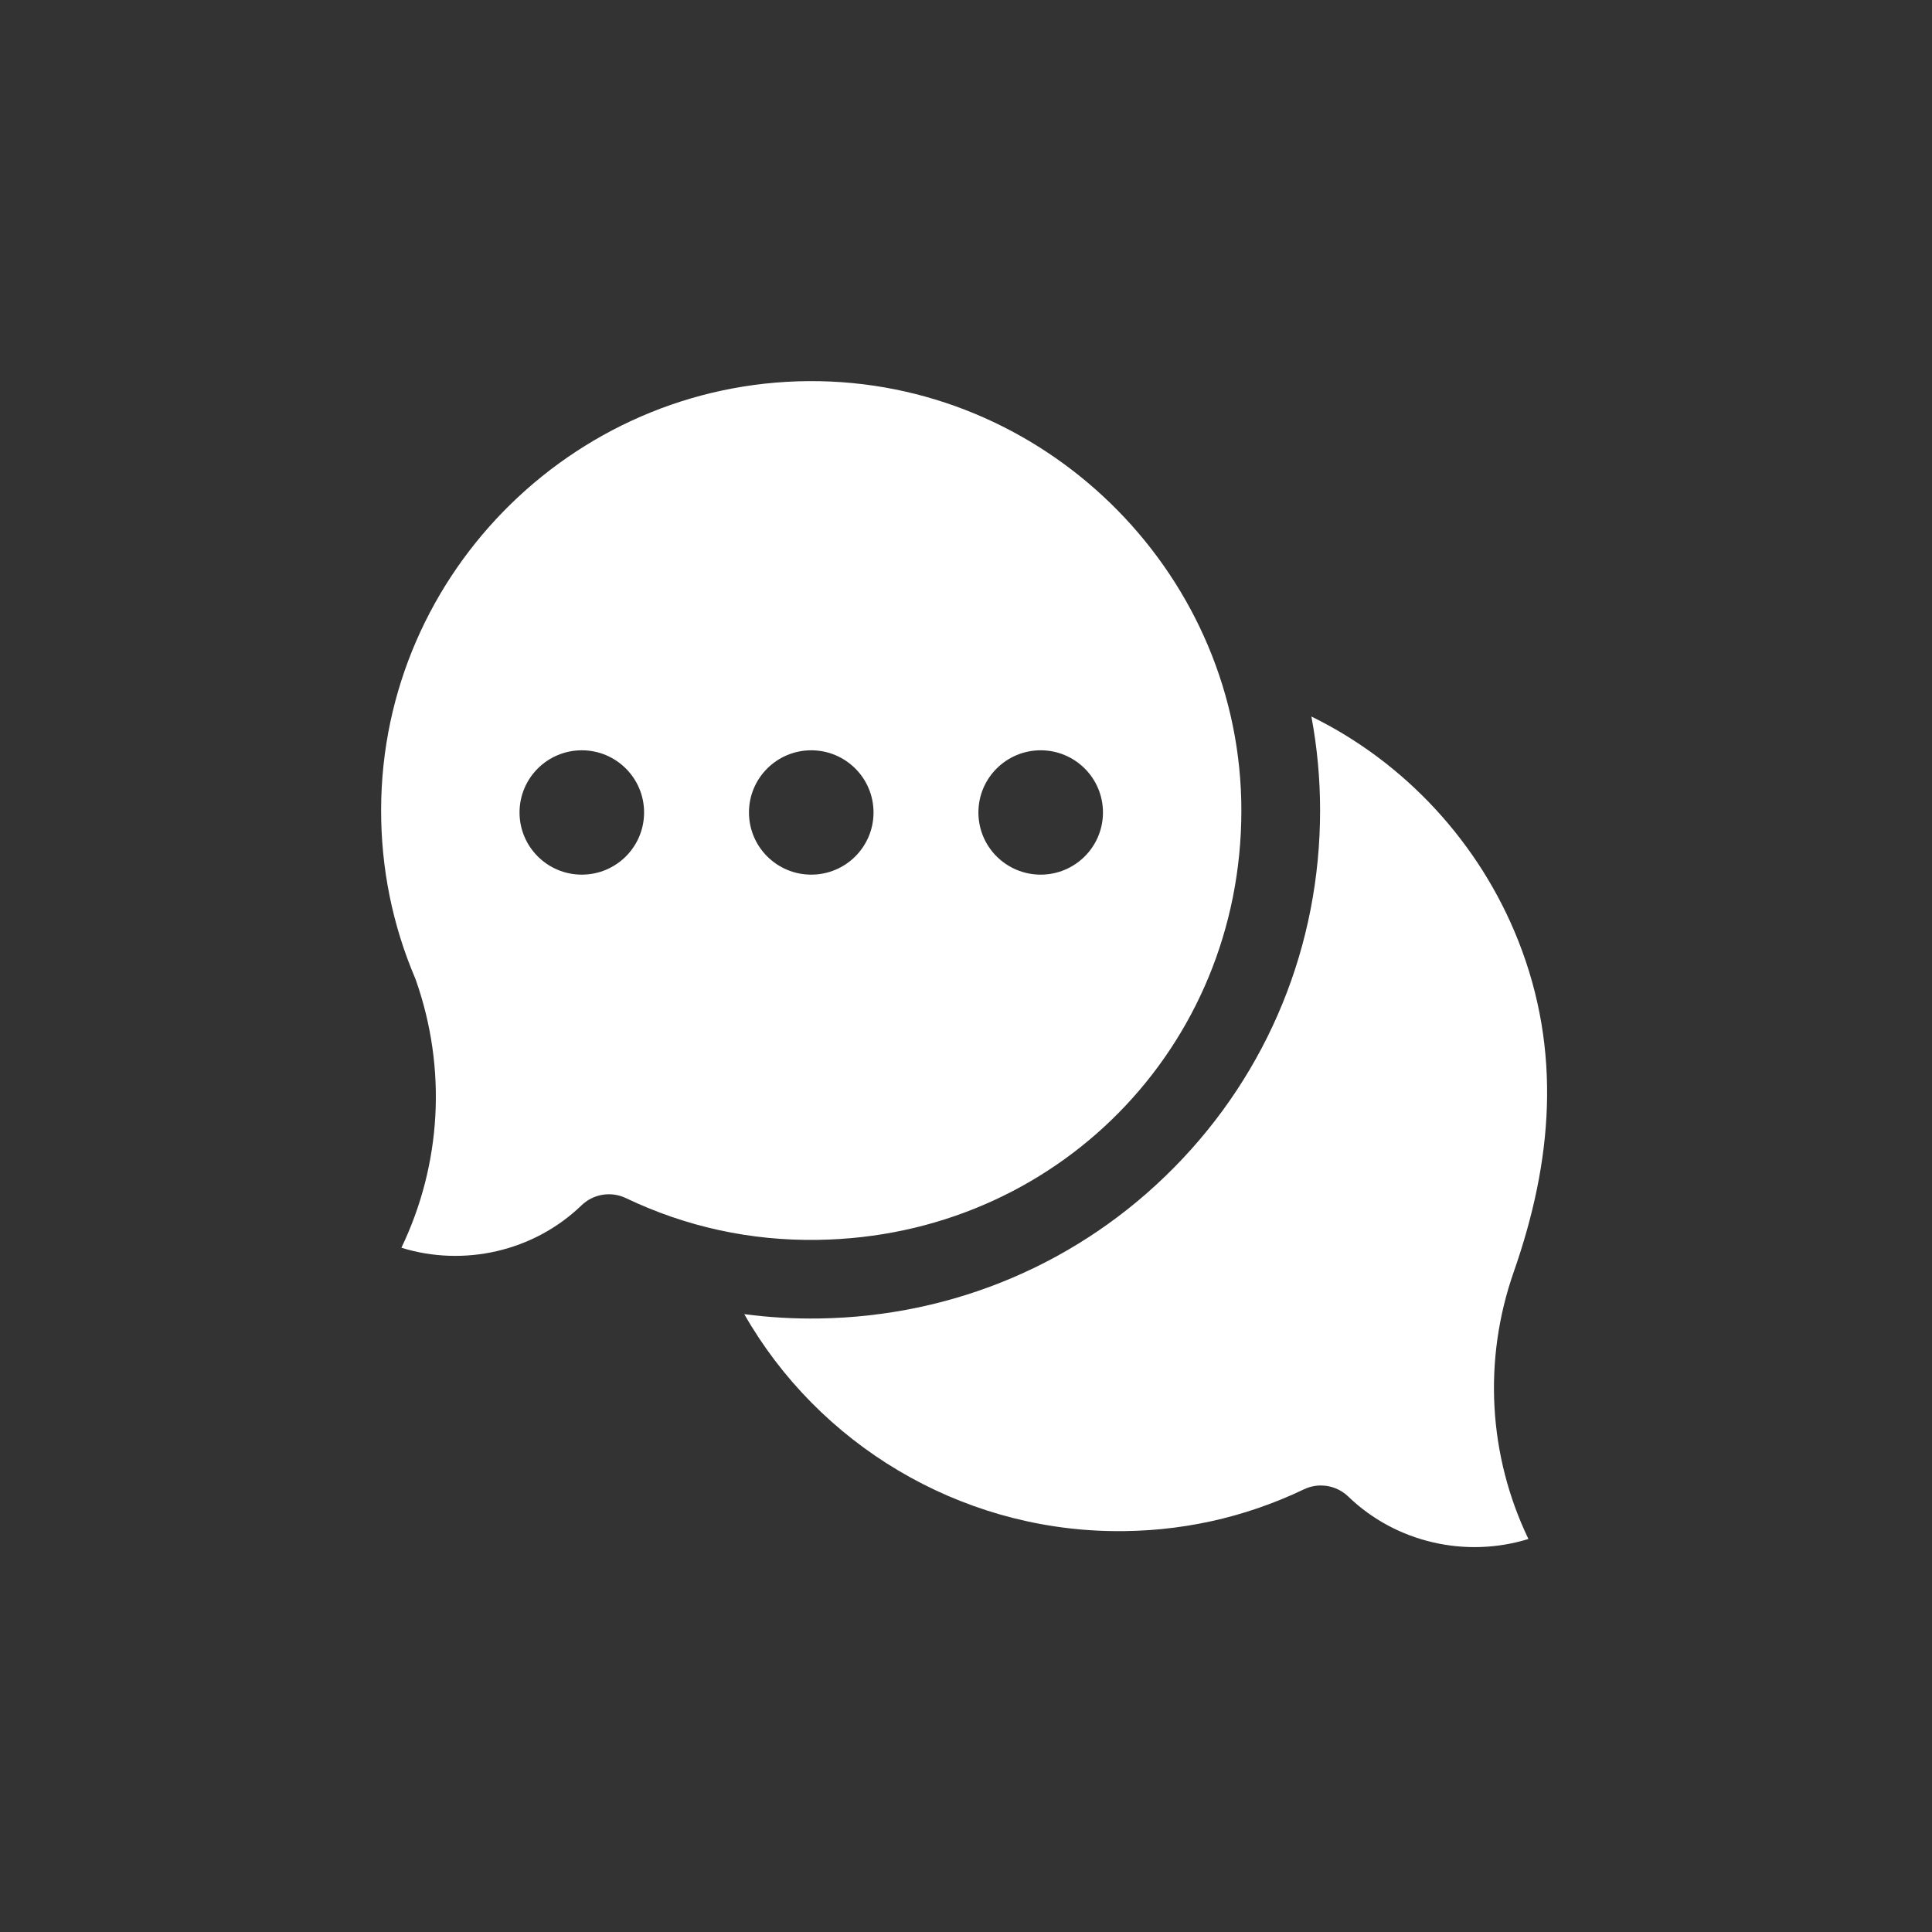
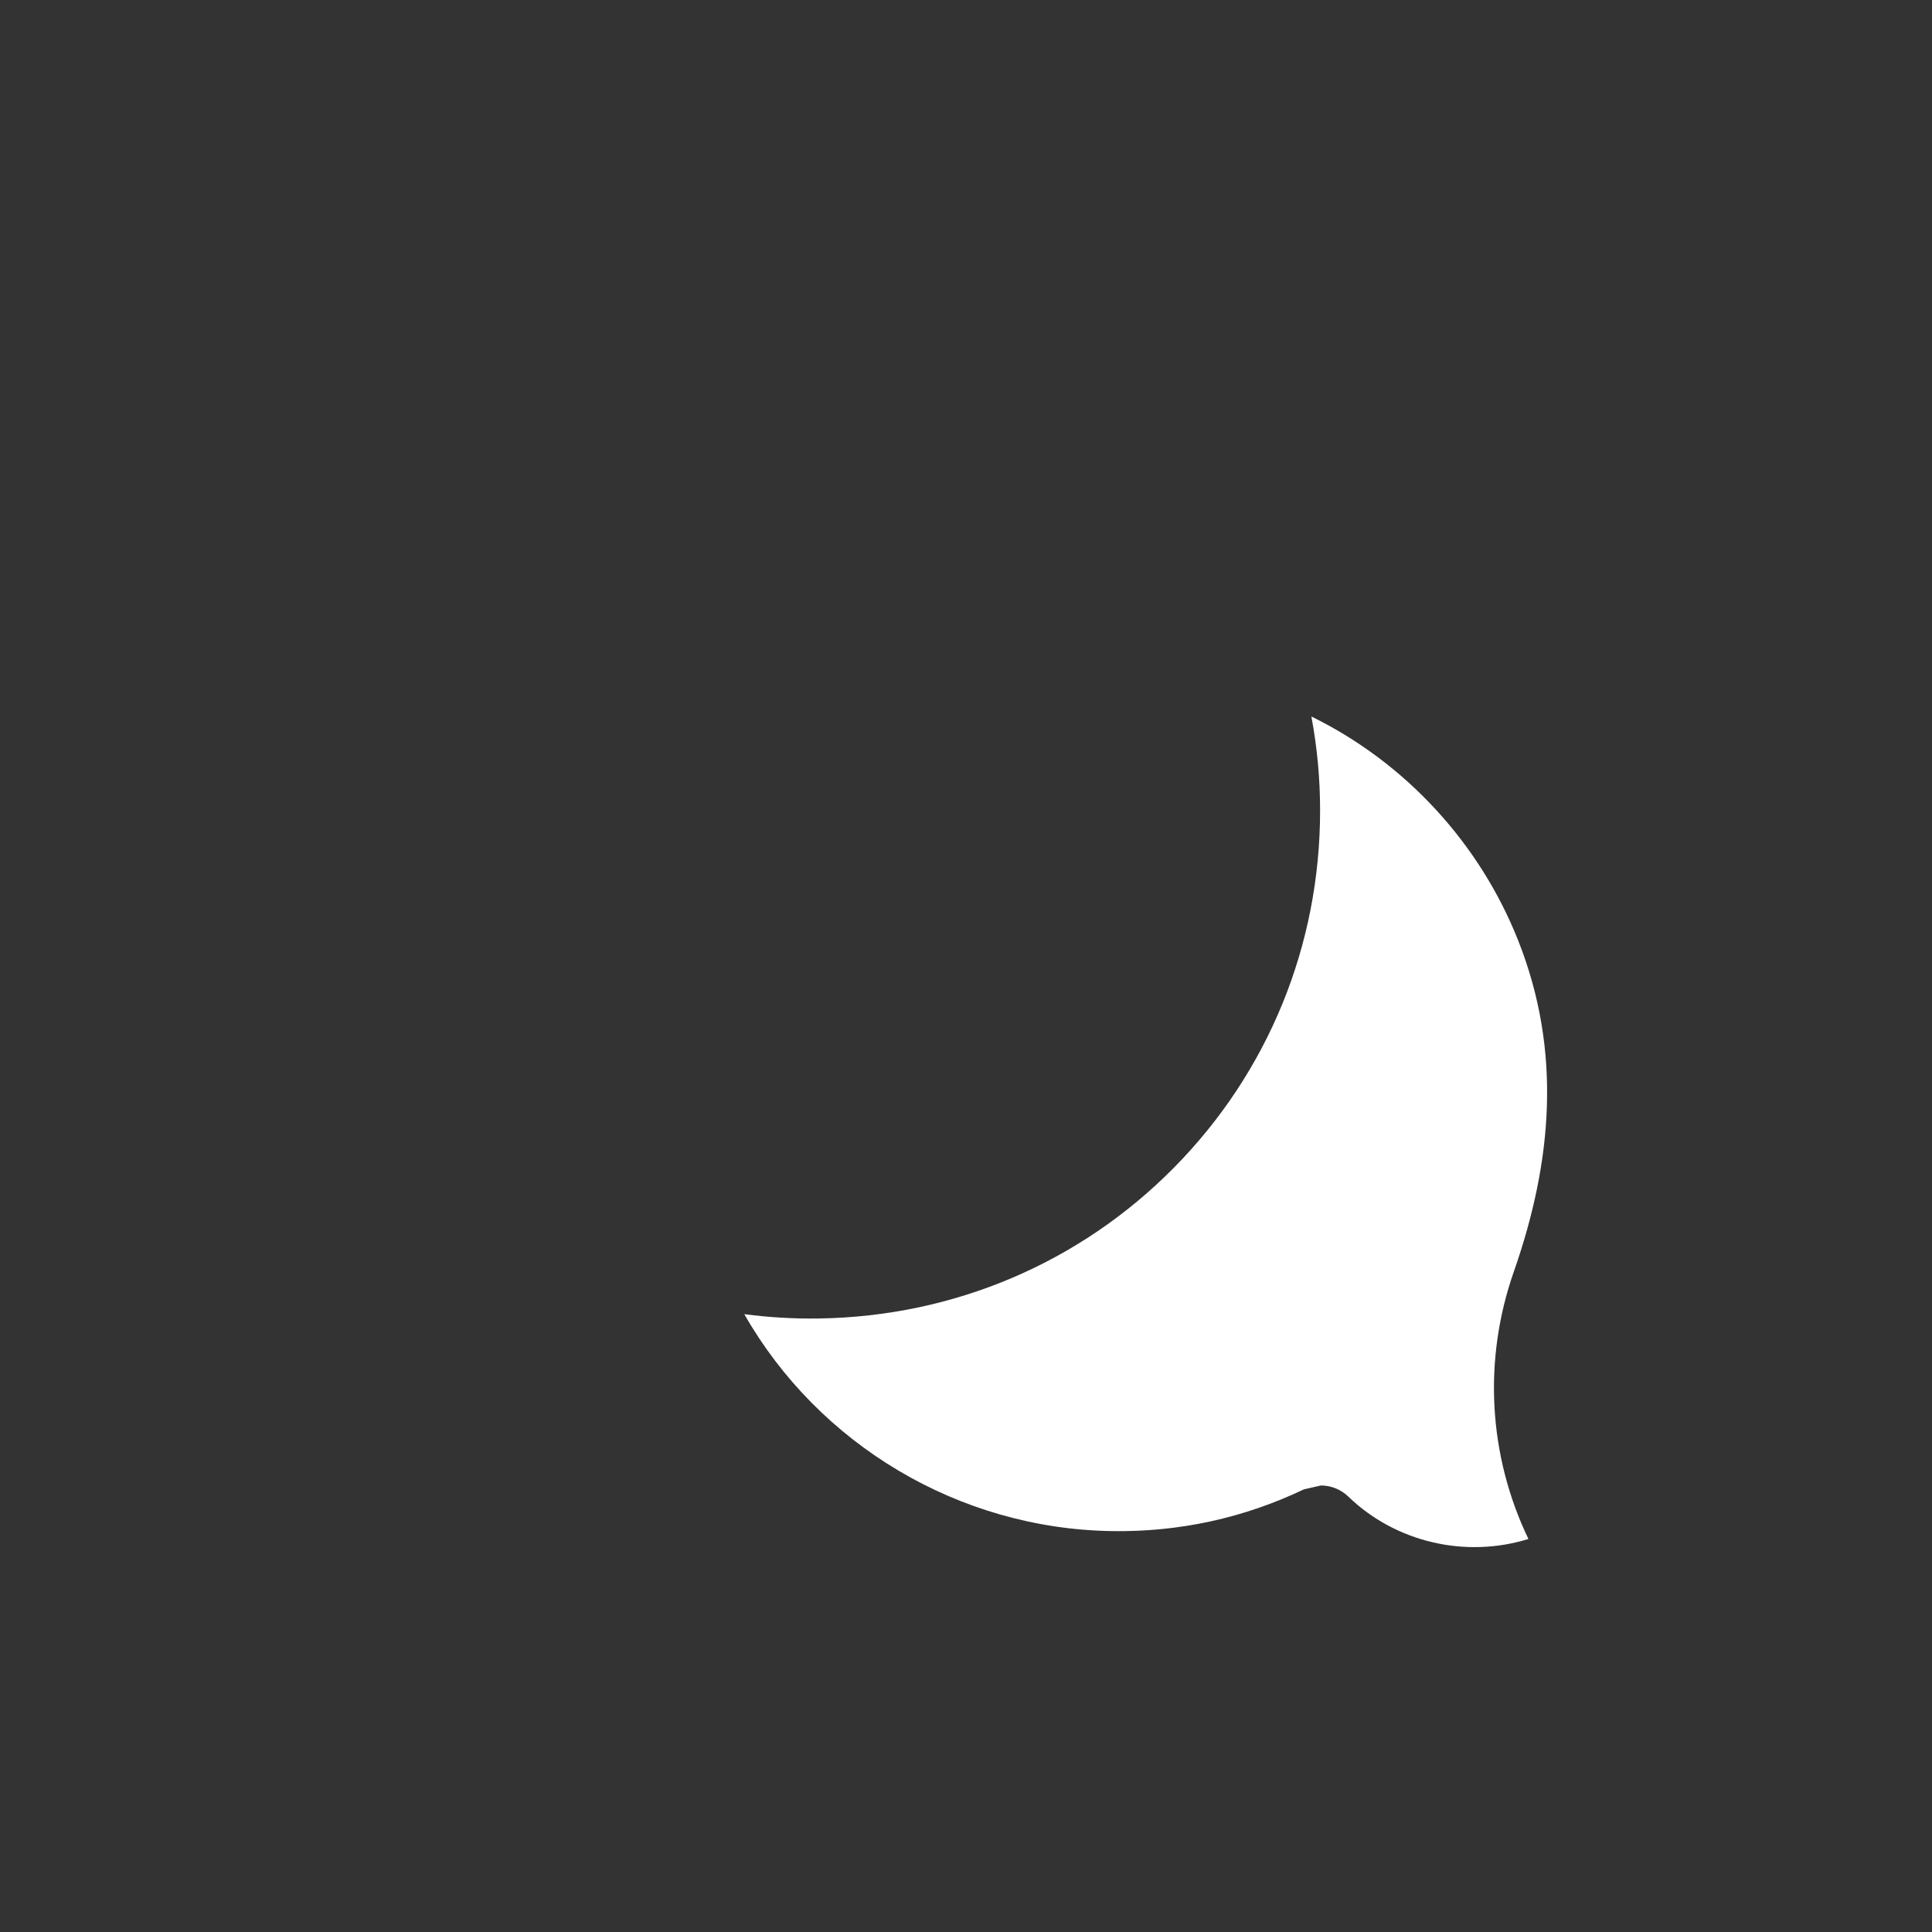
<svg xmlns="http://www.w3.org/2000/svg" width="512" height="512" viewBox="0 0 512 512" fill="none">
  <rect x="0" y="0" width="512" height="512" fill="#333333" stroke="none" />
-   <path d="M350.053 393.67C352.758 393.669 355.359 394.719 357.305 396.599C370.018 408.875 388.561 412.962 405.046 407.846C394.437 385.744 392.967 360.423 401.188 336.978C411.392 307.808 413.948 278.571 402.336 249.248C392.135 223.488 372.448 202.087 347.533 189.883C349.071 198.098 349.843 206.437 349.838 214.795C349.839 250.51 336.106 284.101 311.17 309.38C286.231 334.663 252.801 348.88 217.038 349.411C210.42 349.513 203.803 349.129 197.24 348.263C216.895 382.714 253.963 405.152 294.696 405.756C312.514 406.031 329.623 402.298 345.557 394.689C346.96 394.018 348.497 393.67 350.053 393.67Z" fill="white" />
-   <path d="M217.332 101.023C153.891 99.763 101.153 151.086 101 214.514C100.963 230.011 103.988 245.035 109.992 259.173C110.079 259.379 110.16 259.587 110.234 259.798C118.455 283.243 116.986 308.563 106.376 330.666C122.862 335.78 141.404 331.695 154.117 319.418C155.647 317.941 157.593 316.966 159.692 316.625C161.792 316.283 163.946 316.592 165.865 317.509C181.796 325.118 198.908 328.863 216.726 328.577C279.671 327.642 328.977 277.663 328.976 214.794C328.977 153.297 278.893 102.26 217.332 101.023ZM154.186 231.789C145.071 231.789 137.682 224.412 137.682 215.312C137.682 206.213 145.071 198.836 154.186 198.836C163.301 198.836 170.69 206.213 170.69 215.312C170.689 224.412 163.301 231.789 154.186 231.789ZM214.989 231.789C205.874 231.789 198.485 224.412 198.485 215.312C198.485 206.213 205.874 198.836 214.989 198.836C224.104 198.836 231.493 206.213 231.493 215.312C231.493 224.412 224.104 231.789 214.989 231.789ZM275.792 231.789C266.678 231.789 259.288 224.412 259.288 215.312C259.288 206.213 266.678 198.836 275.792 198.836C284.907 198.836 292.296 206.213 292.296 215.312C292.296 224.412 284.907 231.789 275.792 231.789Z" fill="white" />
+   <path d="M350.053 393.67C352.758 393.669 355.359 394.719 357.305 396.599C370.018 408.875 388.561 412.962 405.046 407.846C394.437 385.744 392.967 360.423 401.188 336.978C411.392 307.808 413.948 278.571 402.336 249.248C392.135 223.488 372.448 202.087 347.533 189.883C349.071 198.098 349.843 206.437 349.838 214.795C349.839 250.51 336.106 284.101 311.17 309.38C286.231 334.663 252.801 348.88 217.038 349.411C210.42 349.513 203.803 349.129 197.24 348.263C216.895 382.714 253.963 405.152 294.696 405.756C312.514 406.031 329.623 402.298 345.557 394.689Z" fill="white" />
</svg>